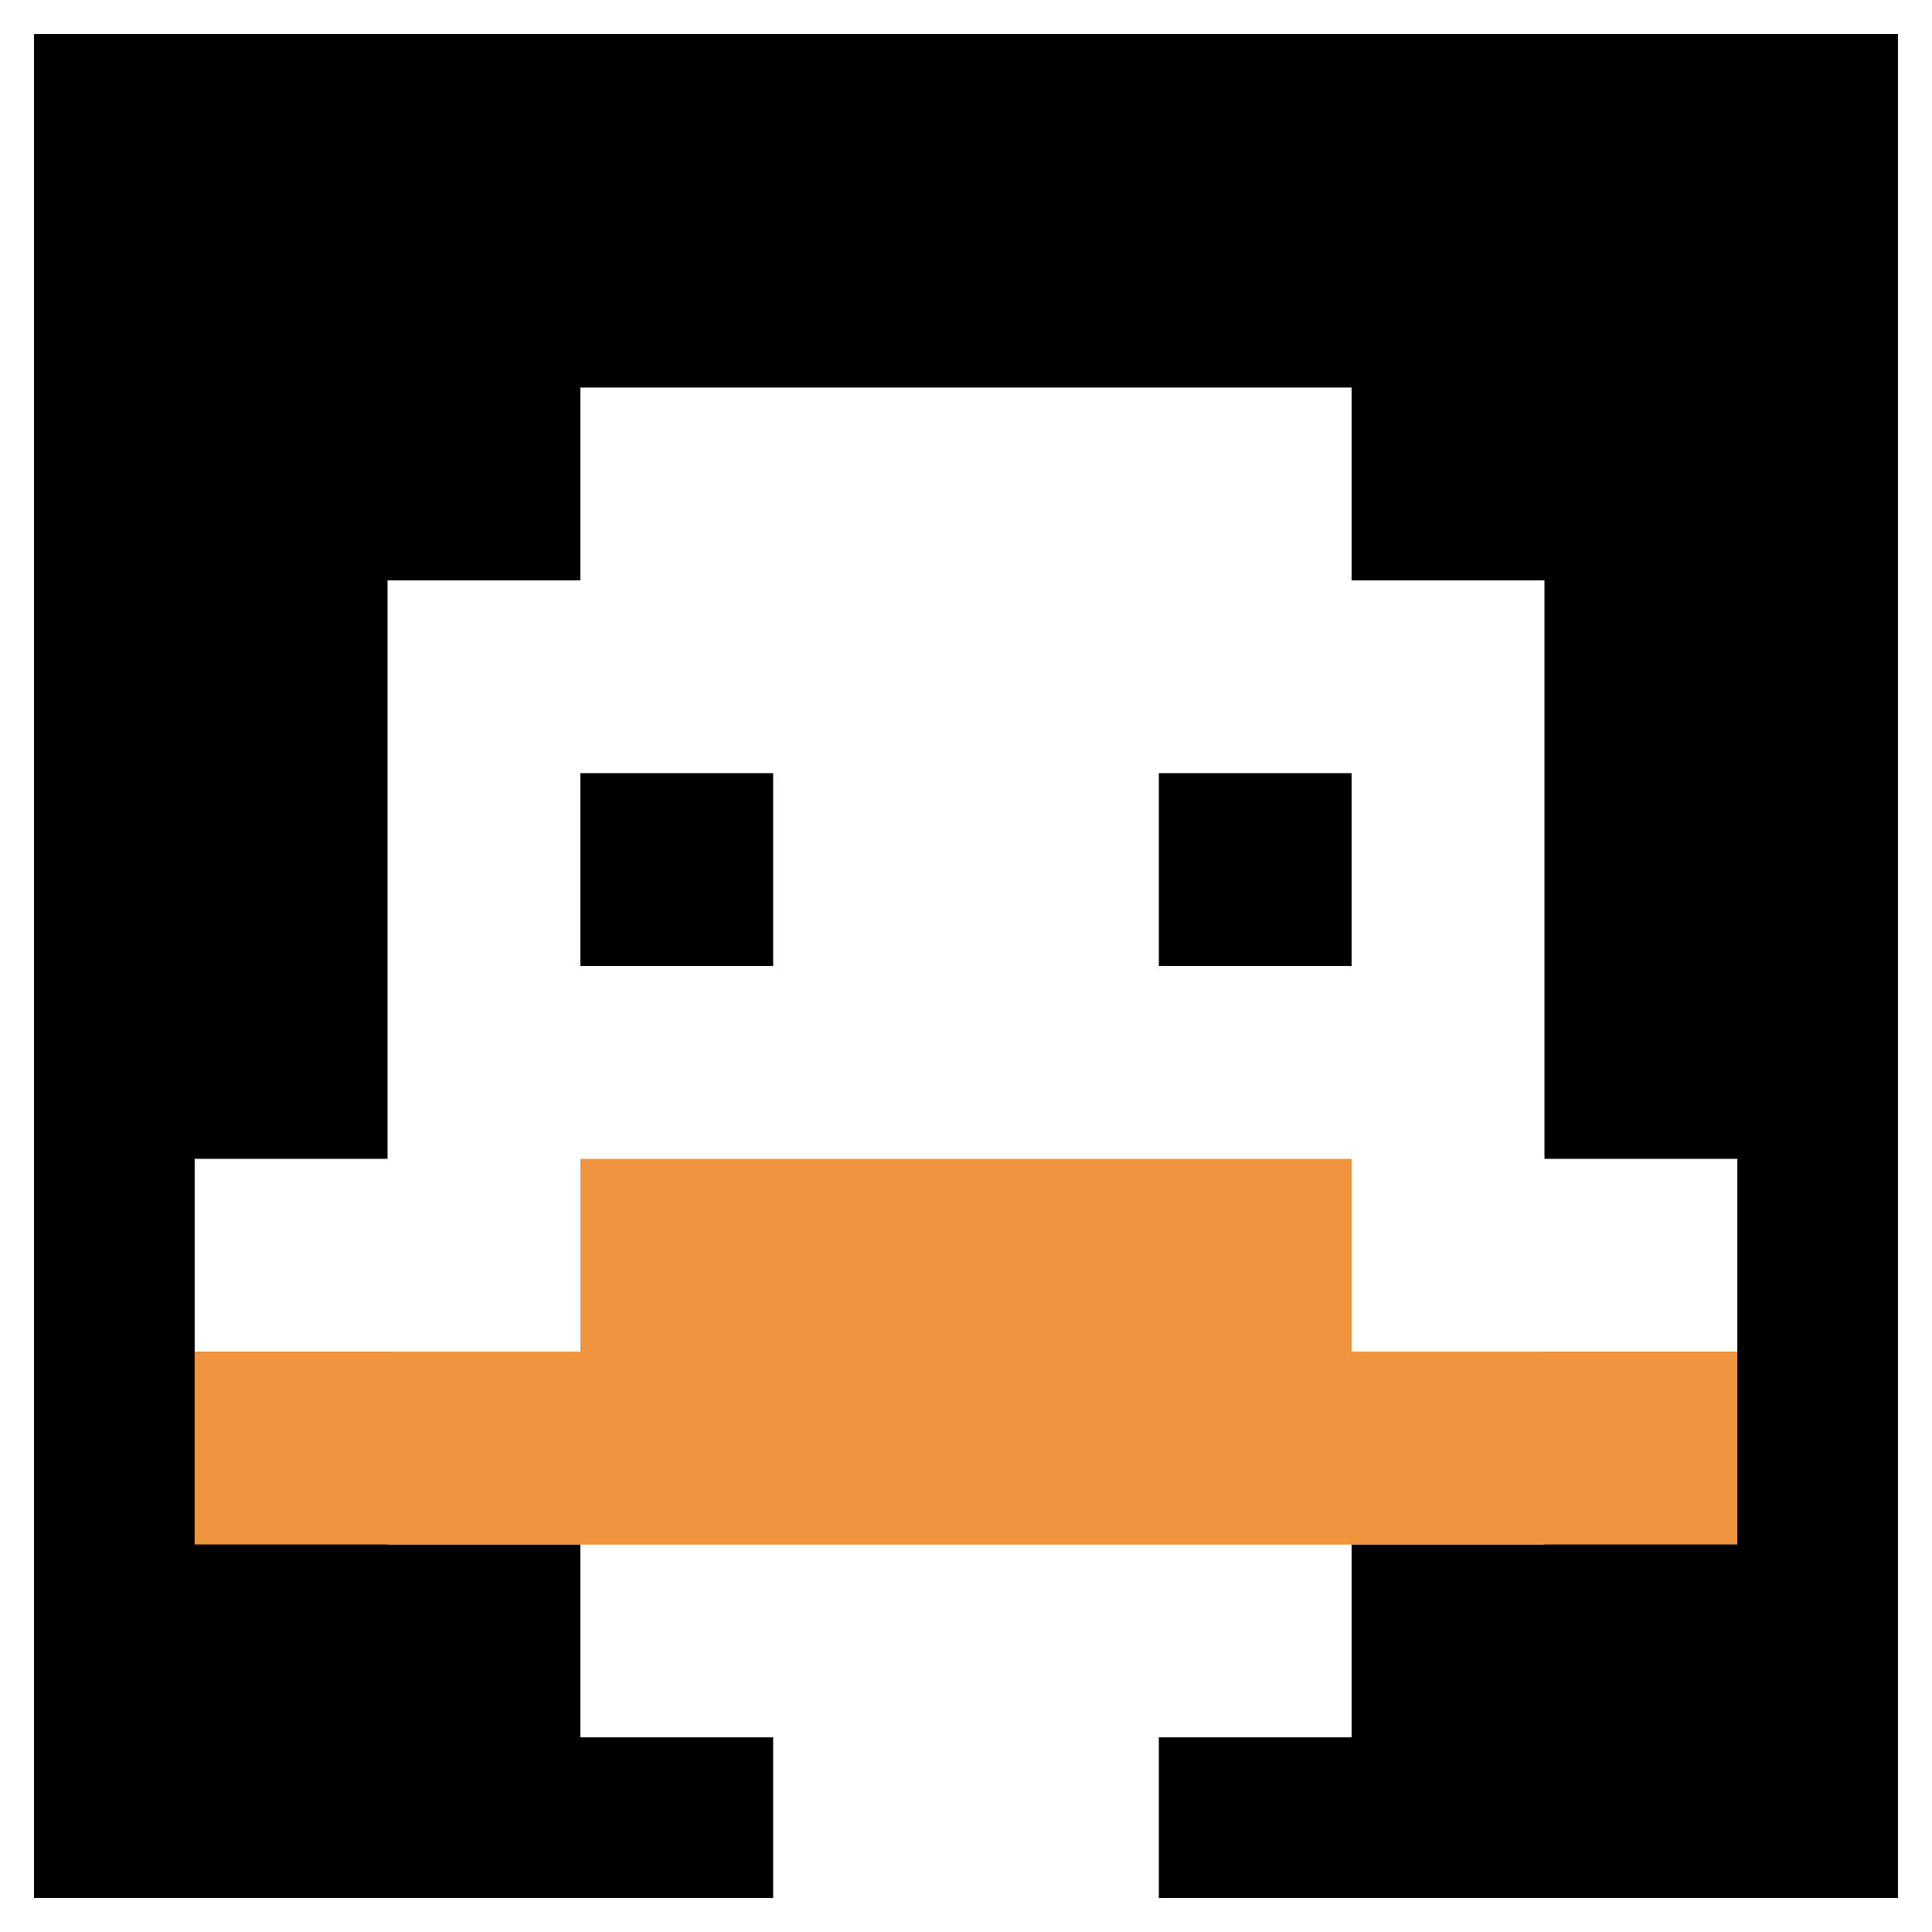
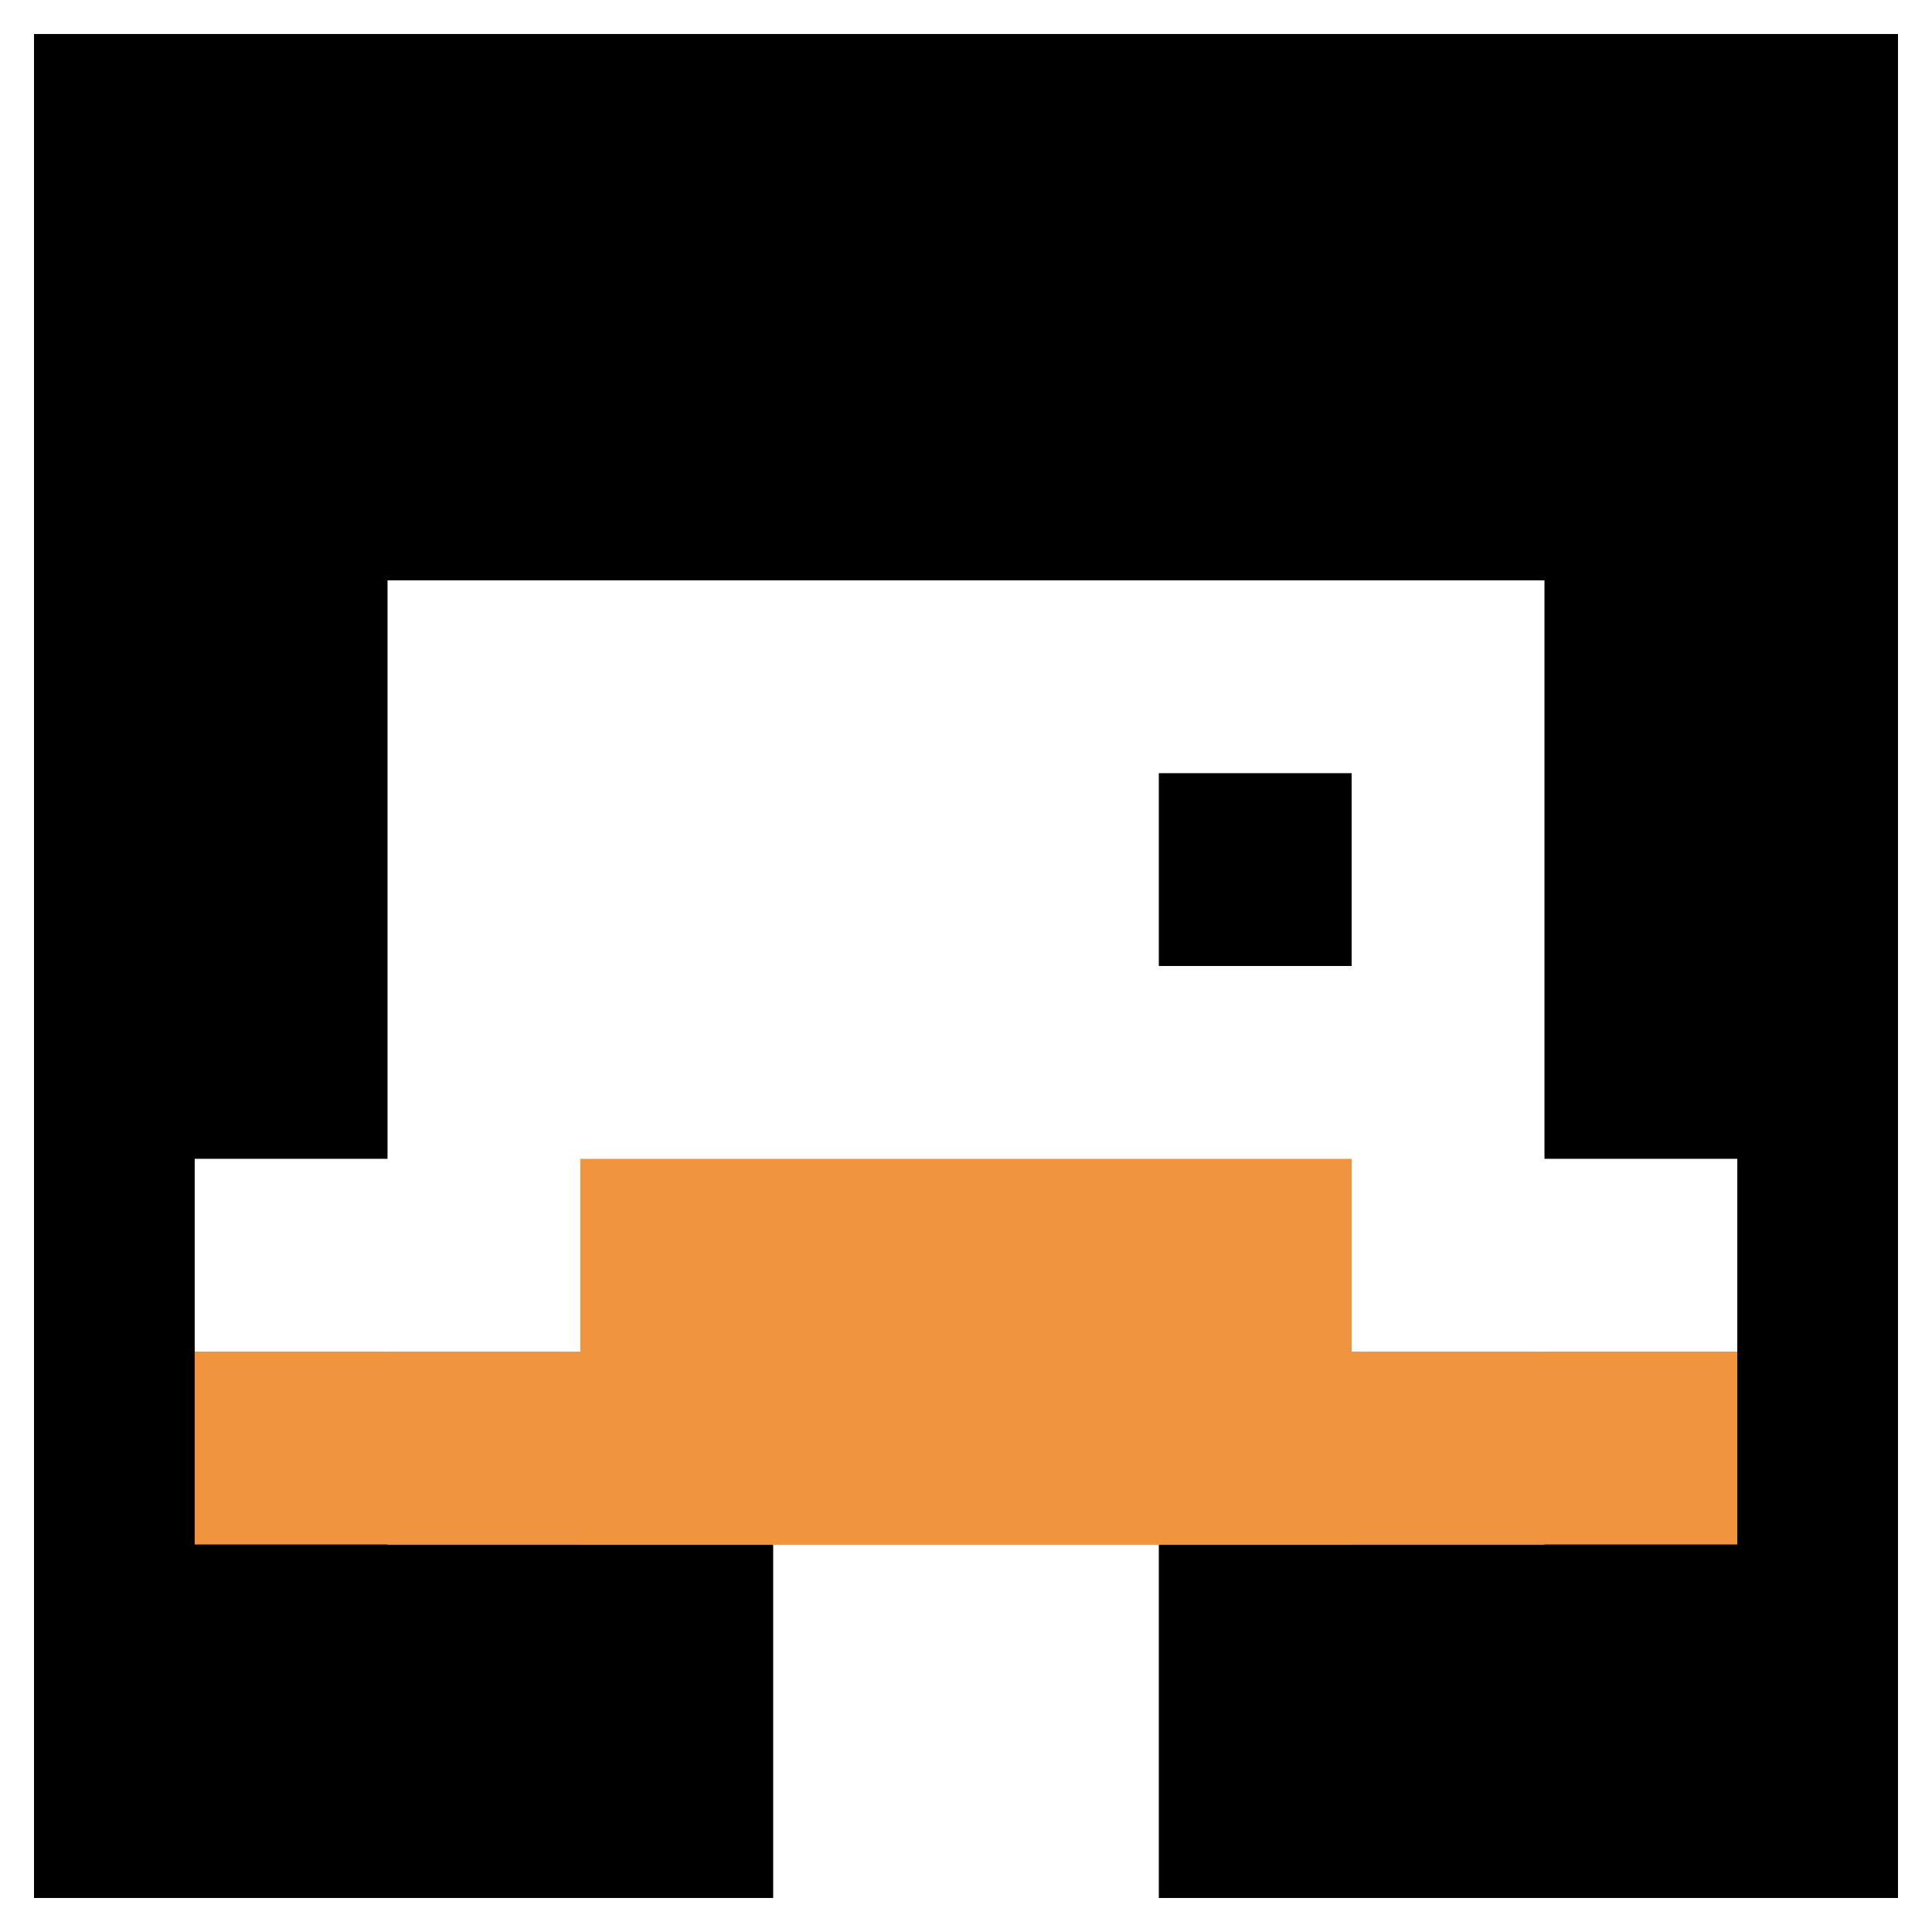
<svg xmlns="http://www.w3.org/2000/svg" version="1.1" width="1030" height="1030">
  <title>'goose-pfp-879394' by Dmitri Cherniak</title>
  <desc>seed=879394
backgroundColor=#000000
padding=1
innerPadding=1
timeout=10
dimension=1
border=true
Save=function(){return n.handleSave()}
frame=179

Rendered at Tue Oct 03 2023 20:48:16 GMT-0400 (Eastern Daylight Time)
Generated in &lt;1ms
</desc>
  <defs />
  <rect width="100%" height="100%" fill="#000000" />
  <g>
    <g id="0-0">
      <rect x="1" y="1" height="1028" width="1028" fill="#000000" />
      <g>
-         <rect id="1-1-3-2-4-7" x="309.4" y="206.6" width="411.2" height="719.6" fill="#ffffff" />
        <rect id="1-1-2-3-6-5" x="206.6" y="309.4" width="616.8" height="514" fill="#ffffff" />
        <rect id="1-1-4-8-2-2" x="412.2" y="823.4" width="205.6" height="205.6" fill="#ffffff" />
        <rect id="1-1-1-6-8-1" x="103.8" y="617.8" width="822.4" height="102.8" fill="#ffffff" />
        <rect id="1-1-1-7-8-1" x="103.8" y="720.6" width="822.4" height="102.8" fill="#F0943E" />
        <rect id="1-1-3-6-4-2" x="309.4" y="617.8" width="411.2" height="205.6" fill="#F0943E" />
-         <rect id="1-1-3-4-1-1" x="309.4" y="412.2" width="102.8" height="102.8" fill="#000000" />
        <rect id="1-1-6-4-1-1" x="617.8" y="412.2" width="102.8" height="102.8" fill="#000000" />
      </g>
      <rect x="1" y="1" stroke="white" stroke-width="34.267" height="1028" width="1028" fill="none" />
    </g>
  </g>
</svg>